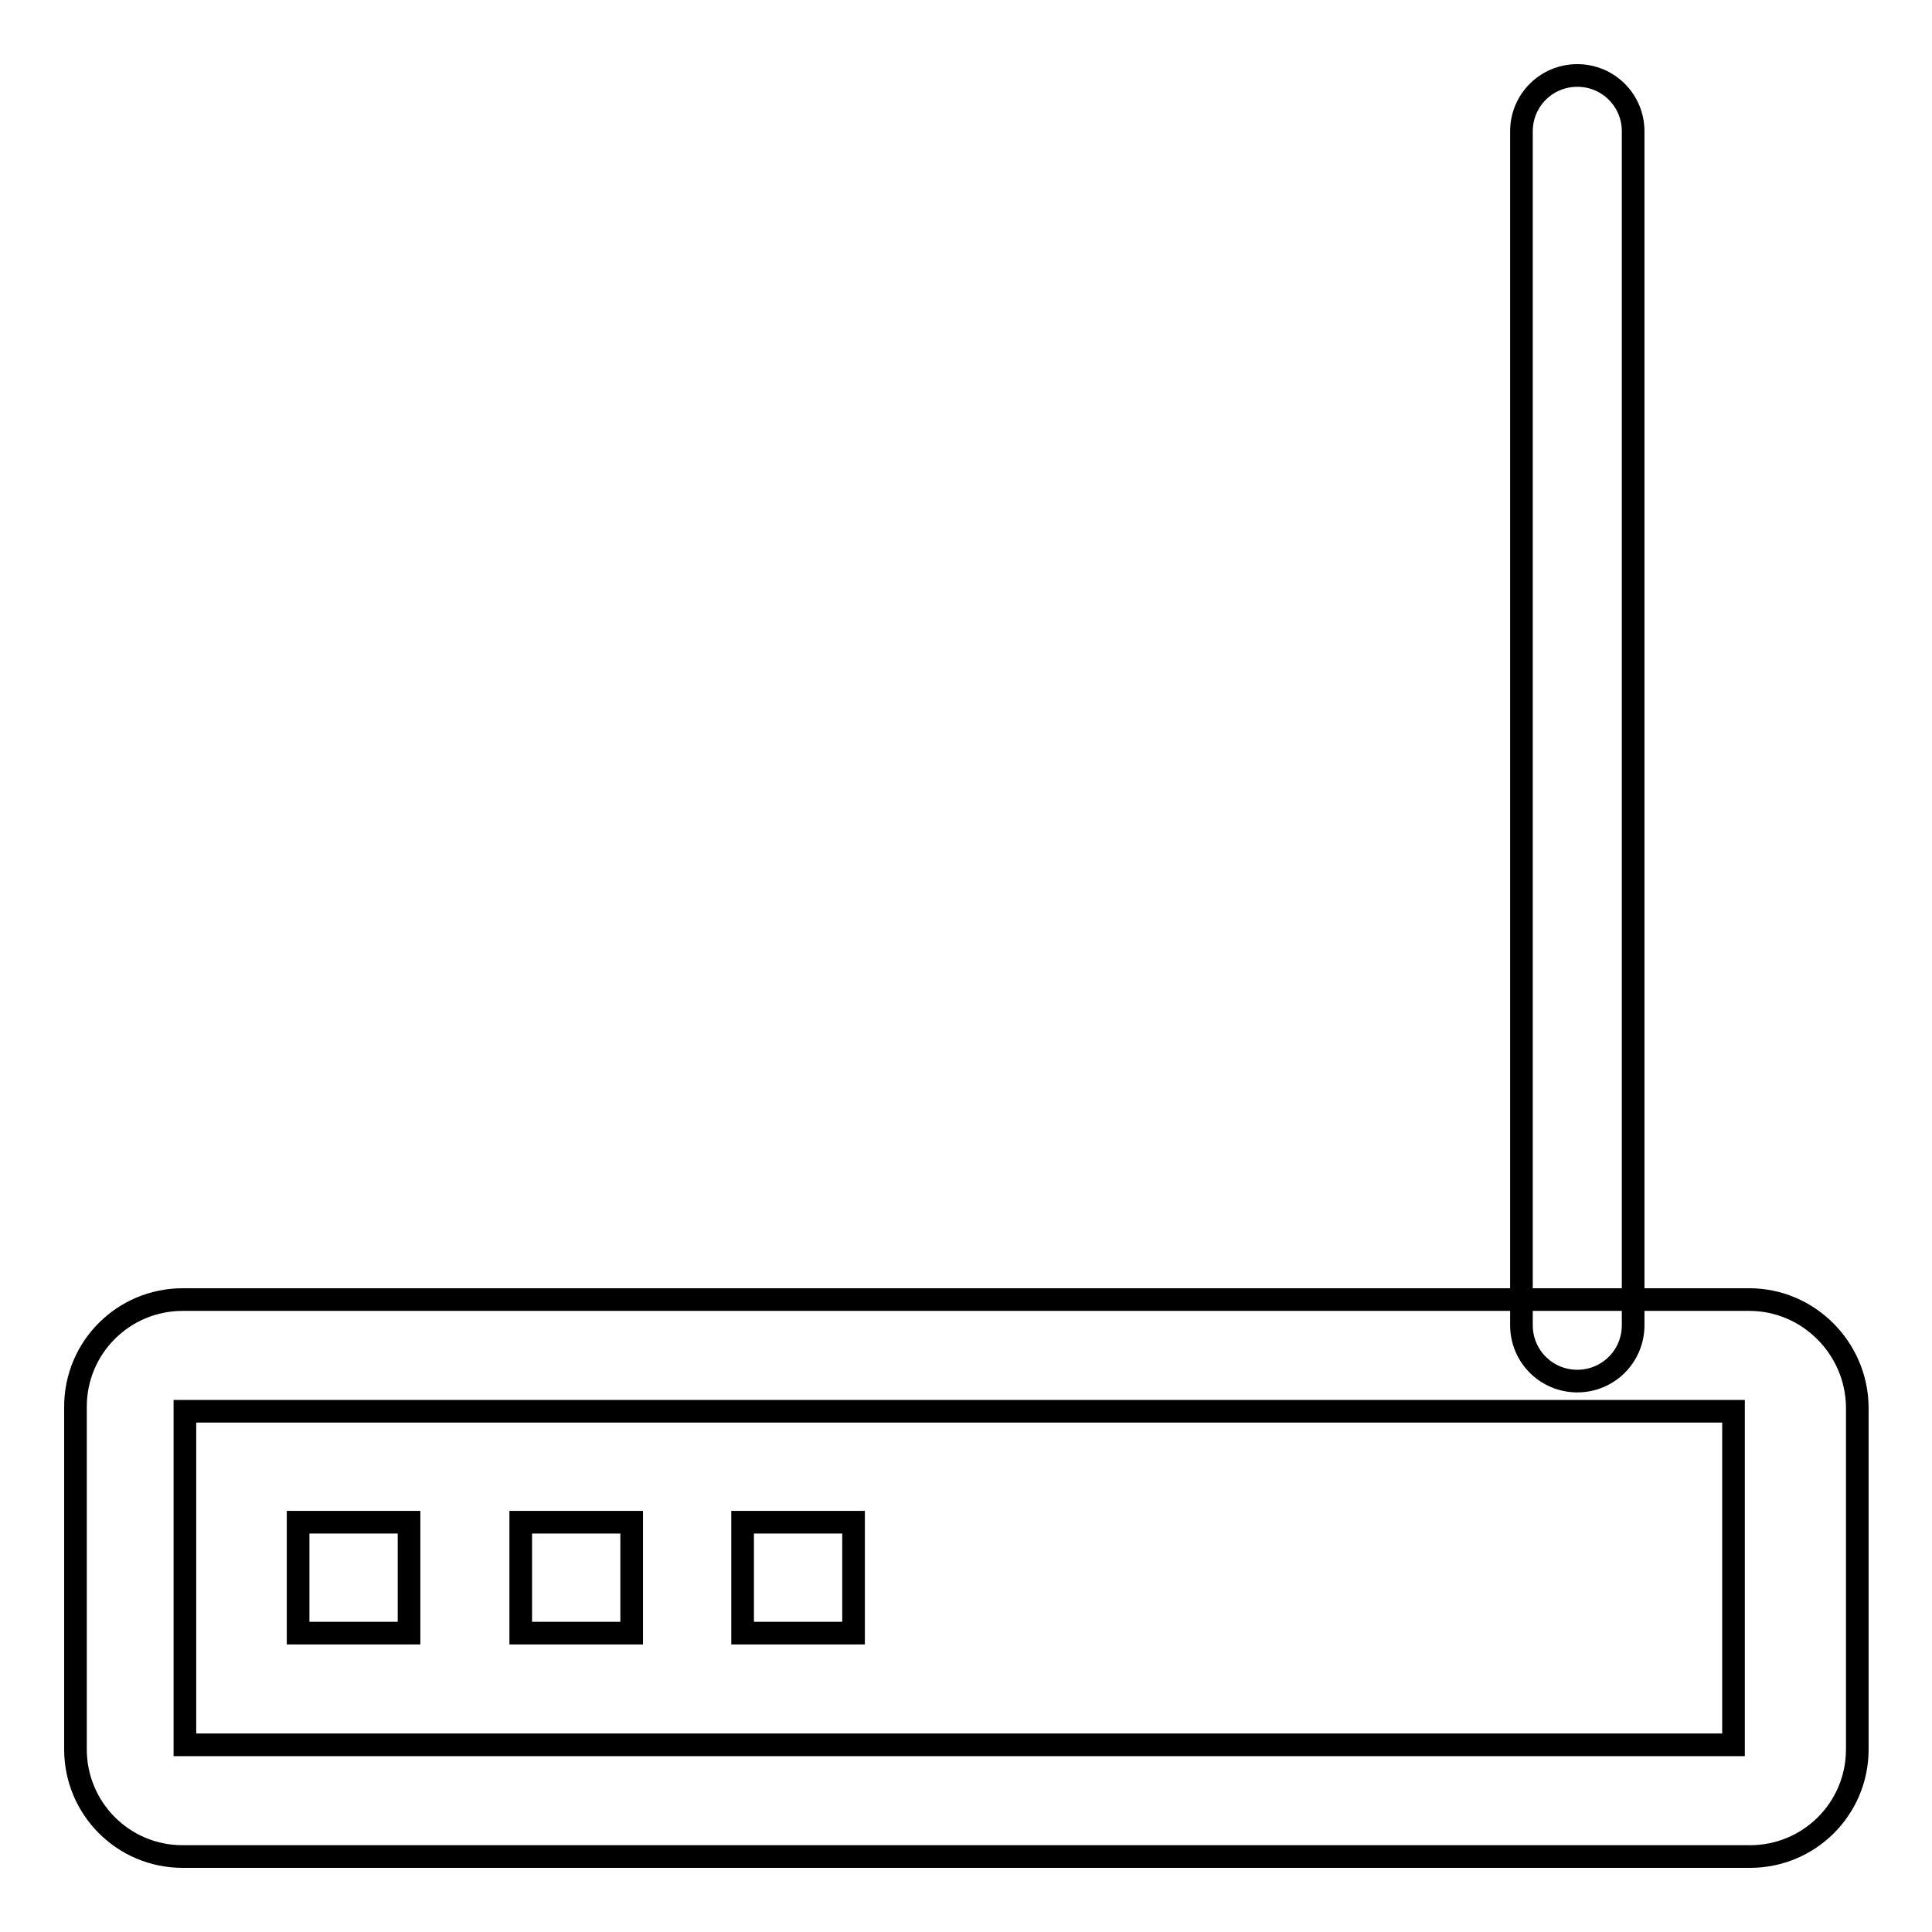
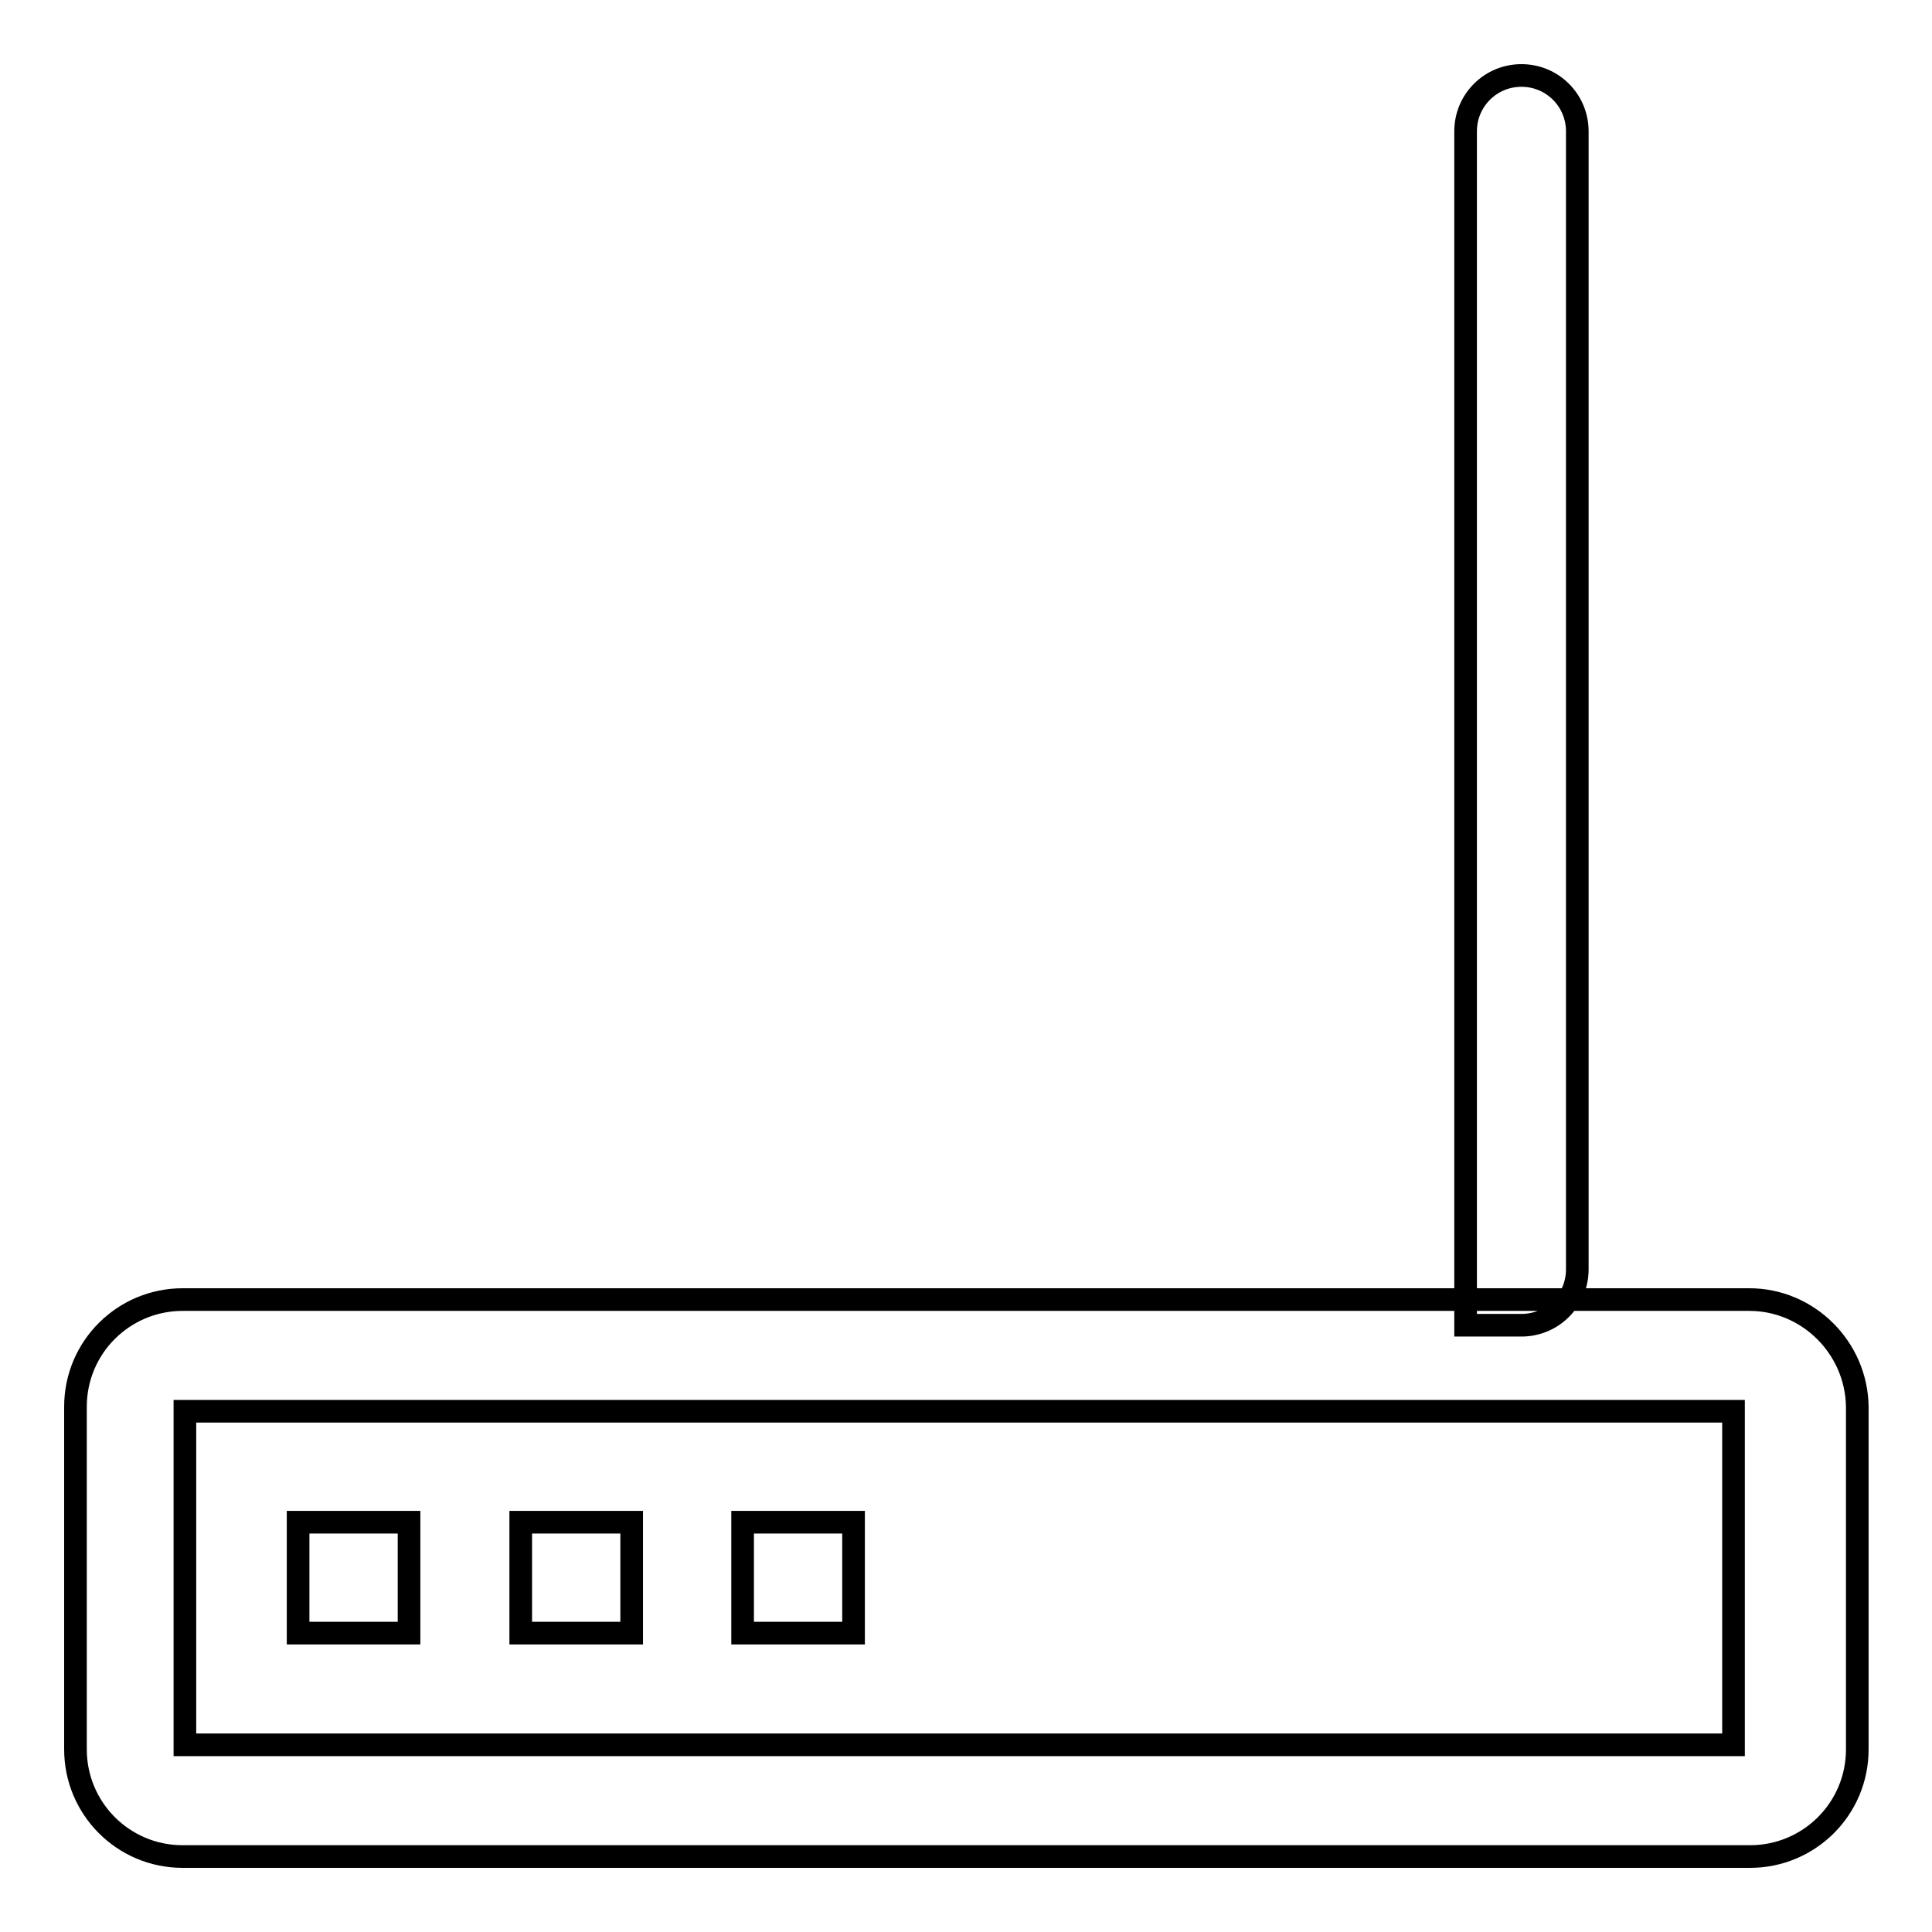
<svg xmlns="http://www.w3.org/2000/svg" version="1.1" x="0px" y="0px" viewBox="0 0 256 256" enable-background="new 0 0 256 256" xml:space="preserve">
  <g>
    <g>
-       <path stroke-width="3" fill-opacity="0" stroke="#000000" d="M231.8,172.2H24.2c-7.8,0-14.2,6.3-14.2,14.2v45.4c0,7.8,6.3,14.2,14.2,14.2h207.7c7.8,0,14.2-6.3,14.2-14.2v-45.4C246,178.6,239.6,172.2,231.8,172.2z M229.7,231.2H24.5V187h205.2V231.2z M39.5,201.7h14.7v14.7H39.5V201.7z M69,201.7h14.7v14.7H69V201.7z M98.4,201.7h14.7v14.7H98.4V201.7z M201.6,175.6c0,4.1,3.3,7.4,7.4,7.4l0,0c4.1,0,7.4-3.3,7.4-7.4V17.4c0-4.1-3.3-7.4-7.4-7.4l0,0c-4.1,0-7.4,3.3-7.4,7.4V175.6L201.6,175.6z" />
+       <path stroke-width="3" fill-opacity="0" stroke="#000000" d="M231.8,172.2H24.2c-7.8,0-14.2,6.3-14.2,14.2v45.4c0,7.8,6.3,14.2,14.2,14.2h207.7c7.8,0,14.2-6.3,14.2-14.2v-45.4C246,178.6,239.6,172.2,231.8,172.2z M229.7,231.2H24.5V187h205.2V231.2z M39.5,201.7h14.7v14.7H39.5V201.7z M69,201.7h14.7v14.7H69V201.7z M98.4,201.7h14.7v14.7H98.4V201.7z M201.6,175.6l0,0c4.1,0,7.4-3.3,7.4-7.4V17.4c0-4.1-3.3-7.4-7.4-7.4l0,0c-4.1,0-7.4,3.3-7.4,7.4V175.6L201.6,175.6z" />
    </g>
  </g>
</svg>